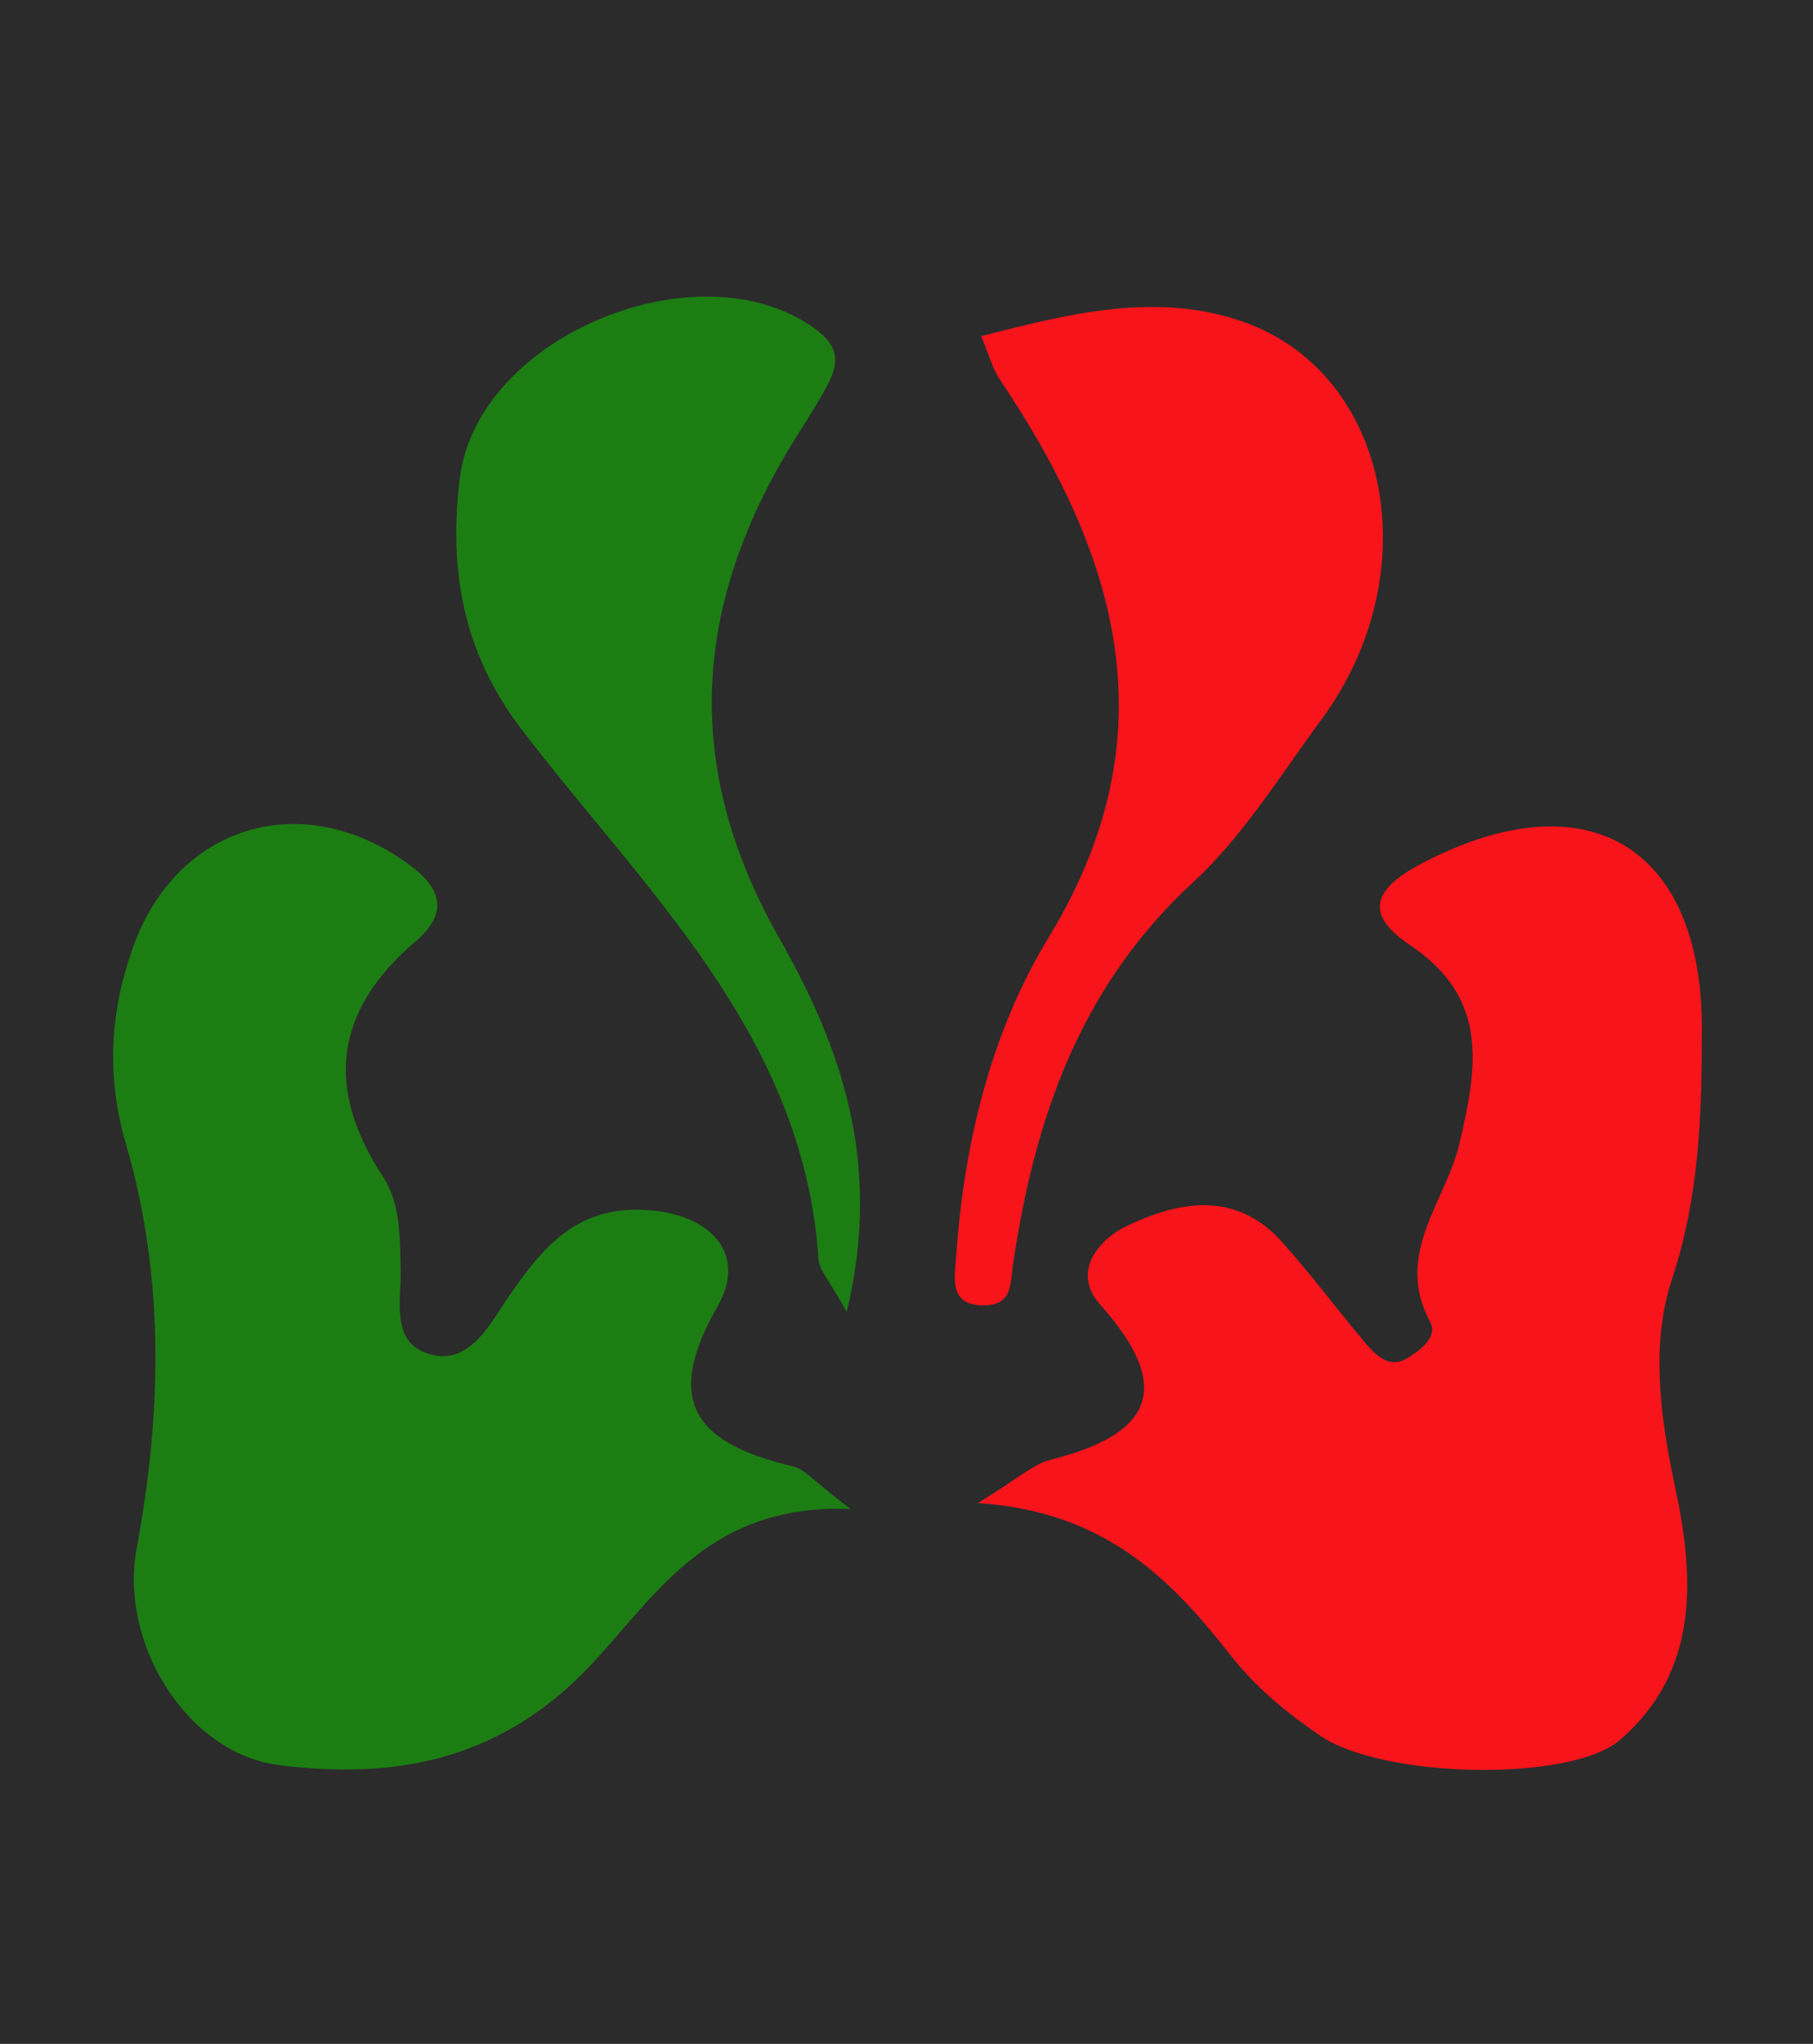
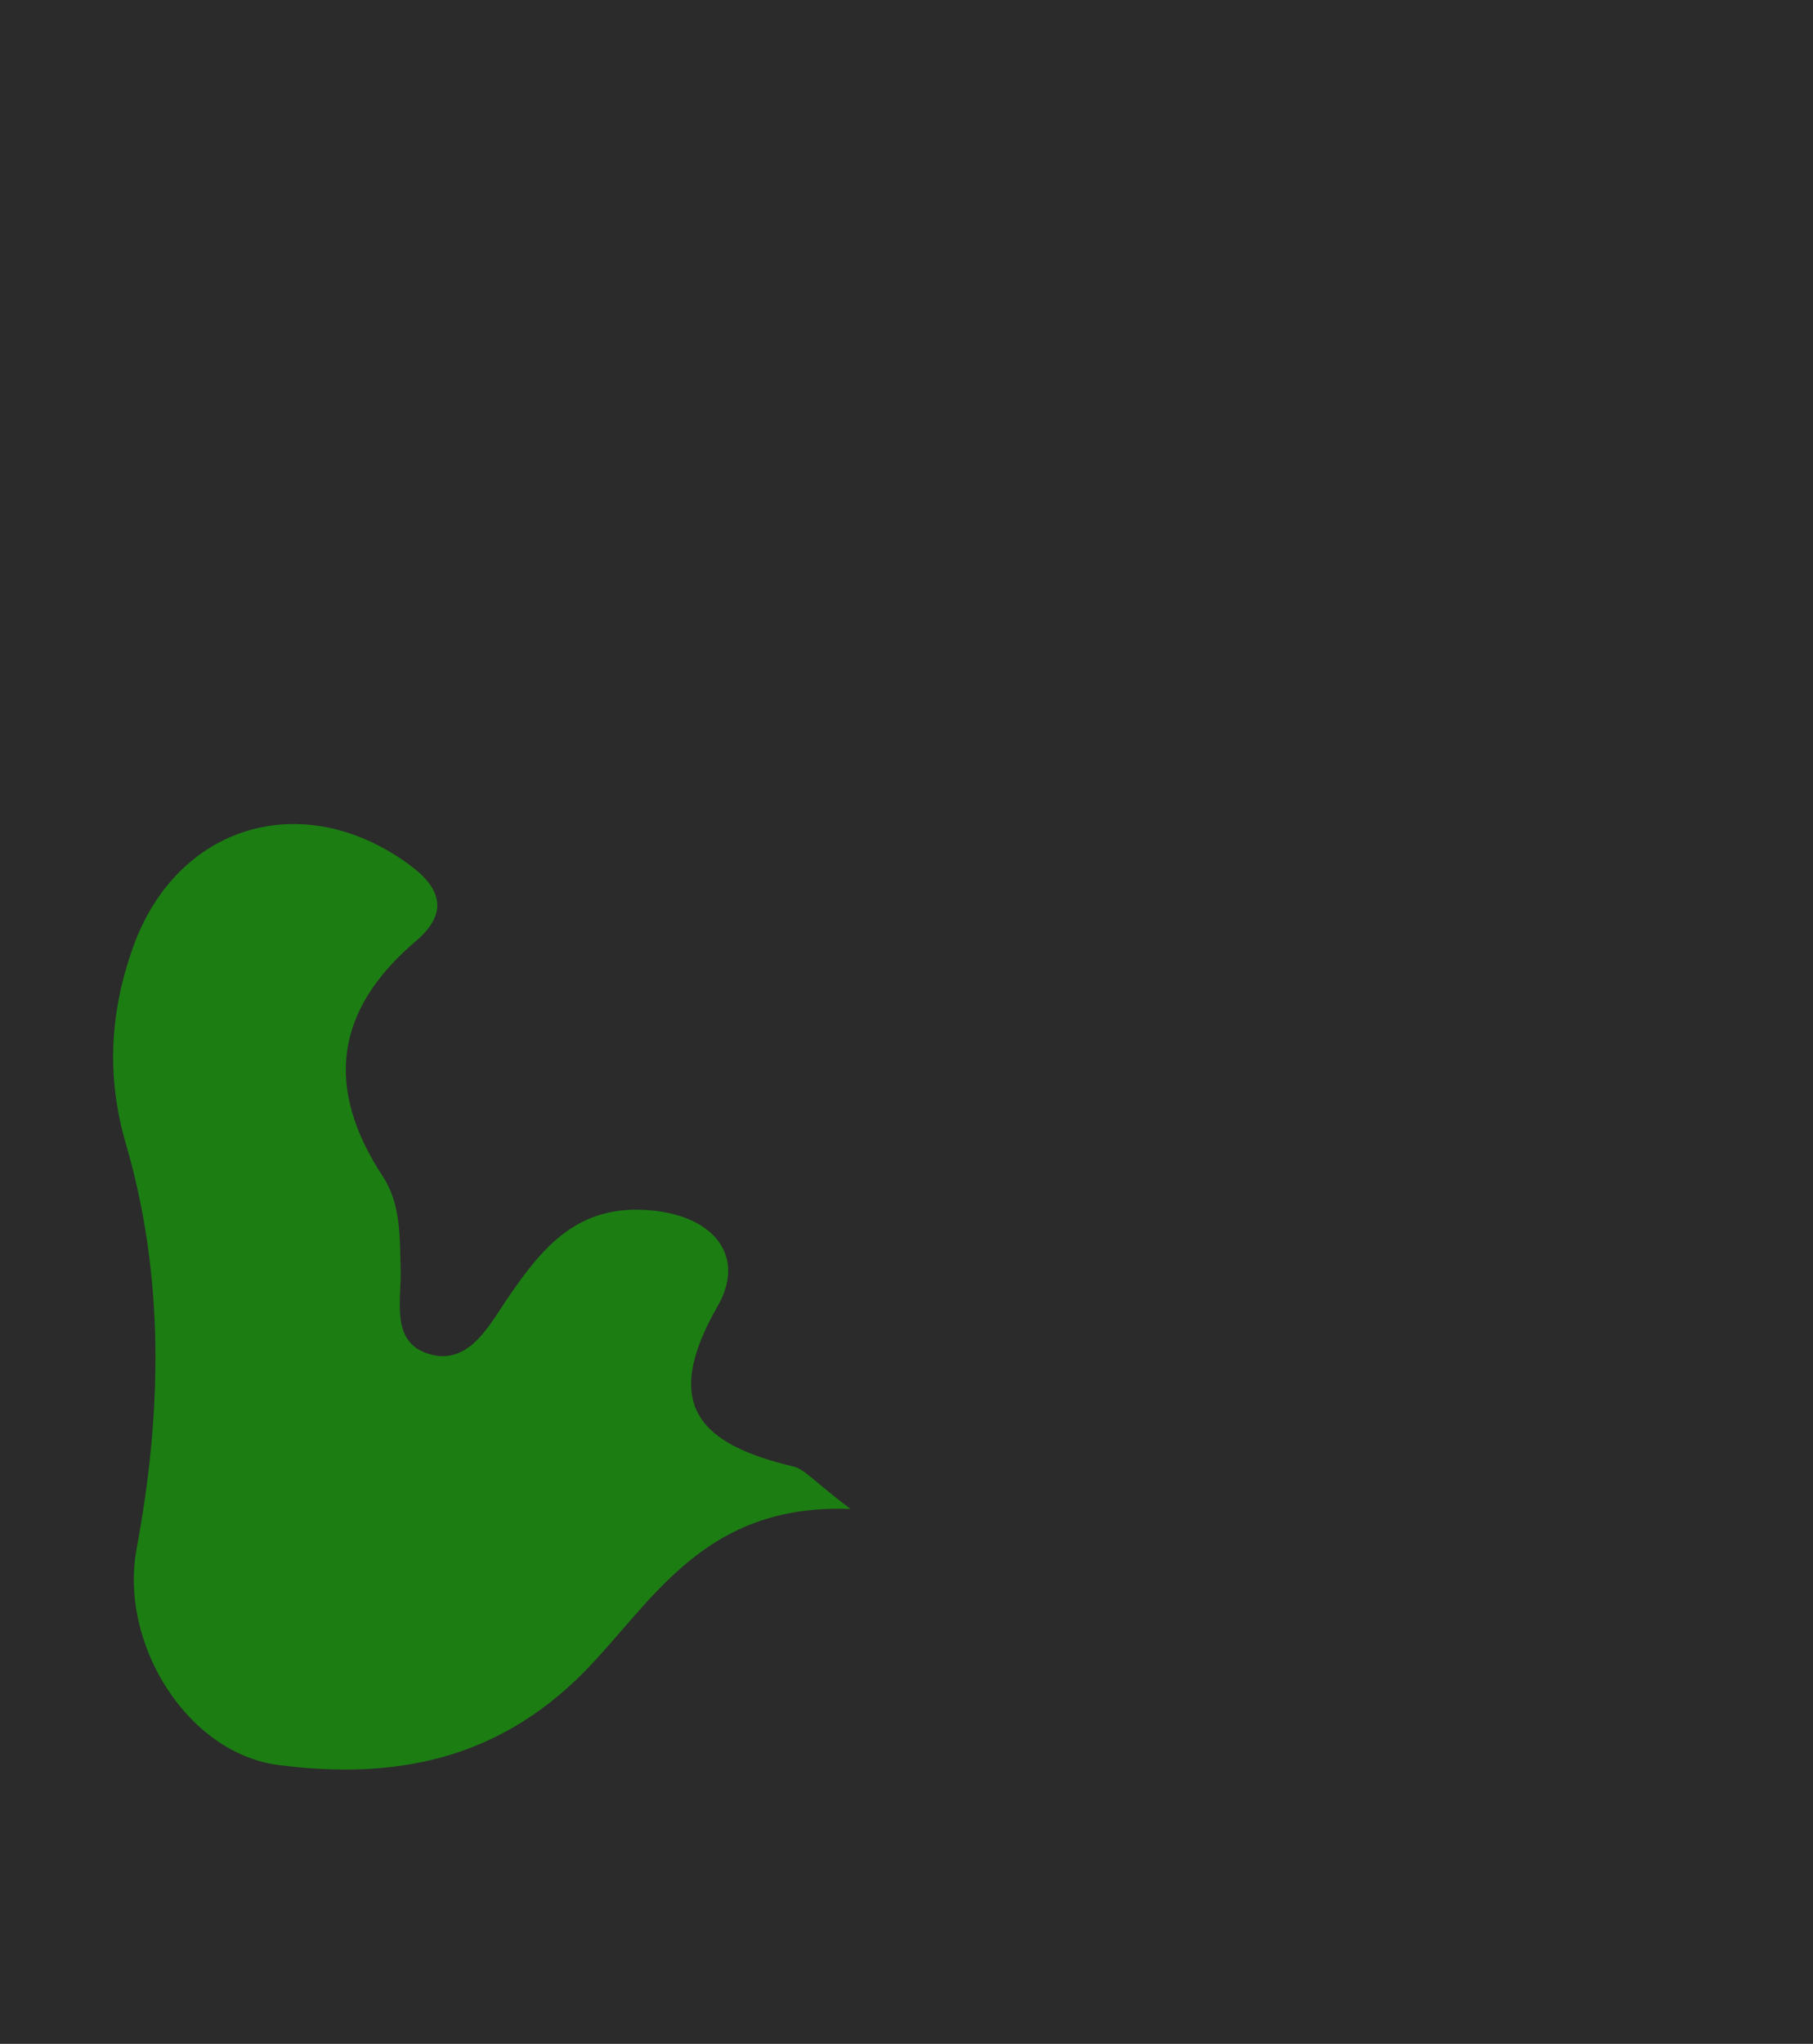
<svg xmlns="http://www.w3.org/2000/svg" id="Ebene_1" version="1.1" viewBox="0 0 1349.4 1520.4">
  <defs>
    <style>
      .st0 {
        fill: #2b2b2b;
        stroke: #000;
        stroke-miterlimit: 10;
      }

      .st1 {
        fill: #1c7d13;
      }

      .st2 {
        fill: #f8141b;
      }

      .st3 {
        display: none;
        fill: #020202;
      }
    </style>
  </defs>
-   <rect class="st3" x="1.6" y="174.7" width="1348.6" height="1174.3" />
  <rect class="st0" x="-34.6" y="-60.8" width="1940" height="1813" />
  <g>
    <path class="st1" d="M633,1122.5c-109.6-4.3-147.5,69.7-198.2,121.2-65.5,66.3-142.2,80.2-227.4,69.3-67.9-8.7-118.9-90.1-105.7-161.1,18.8-100.8,21-201.7-8-301-14.6-49.9-11.9-97.6,5.1-145.7,32.5-91.7,126.3-119.9,205.4-62.3,24.8,18,29.6,36.5,5.3,57.2-60.4,51.3-67.9,109-24.6,175,13.5,20.5,12.6,45,13.3,68.8.7,22.9-7.6,53.8,19.8,62.9,30.4,10.2,45.8-20.5,59.5-40.6,26.5-38.9,52.8-70.9,107.3-65.8,48.8,4.6,69.8,35.7,49.4,71.1-42.7,74.3-12.9,102.9,56.2,119.4,8.4,1.9,15,10.7,42.6,31.6h0Z" />
-     <path class="st2" d="M727.8,1118.1c30.2-18.3,41.2-29,54.2-32.2,75.7-19,92.1-53.6,36.8-115.5-21.7-24.3-.7-48.5,19.5-58.2,38.9-18.7,81.4-26.8,115.8,11.6,21.9,24.3,41.4,50.8,62.6,75.8,7.6,8.9,17.4,18.4,30.1,11.1,9.8-5.7,23.8-16,17.6-27.5-27.1-50.2,11.7-89.4,21.8-132.2,13.7-58.2,22-108.7-36.8-148-32.5-21.8-29.4-40.5,8.1-60.3,122-64.4,209-14.8,209.2,122,0,63.3-1.7,124.8-22.4,187.3-15.6,47.3-8.9,101.2,2.3,153.4,14.3,66.9,19.1,137.2-41,189-36.3,31.3-176,28.9-223.2-3.4-24.5-16.8-47.2-35.1-66.9-60.2-43.2-55-92.4-106.6-187.7-112.7h0Z" />
-     <path class="st2" d="M730.3,250.1c65.8-17,130.6-33.1,194.5-10.9,110.2,38.3,138.9,187.4,58.8,295.9-30.6,41.5-58.3,86.8-95.7,121.3-84.3,77.7-118.1,176.4-134,284.7-2.1,14.1-.3,29.3-20.7,29.9-27,.8-22.7-20.3-21.6-35.1,5.7-84.5,25.6-167.4,69-238.7,91.5-150.2,51.9-283.6-36.7-415.3-5.1-7.6-7.4-17-13.6-31.8h0Z" />
-     <path class="st1" d="M630.2,975.9c-12.7-23.2-20.5-31-21-39.4-11.2-166.3-128.9-273.6-220.9-393.8-44.5-58.2-54.2-119.9-46.1-186.7,12.9-106.4,179.2-174.2,265-111,18.5,13.6,16.8,26.2,8.4,42-7.8,14.6-17,28.4-25.7,42.5-73.9,120.6-82.4,240.5-10.2,367.8,44.9,79.1,77.8,165.8,50.5,278.6h0Z" />
  </g>
</svg>